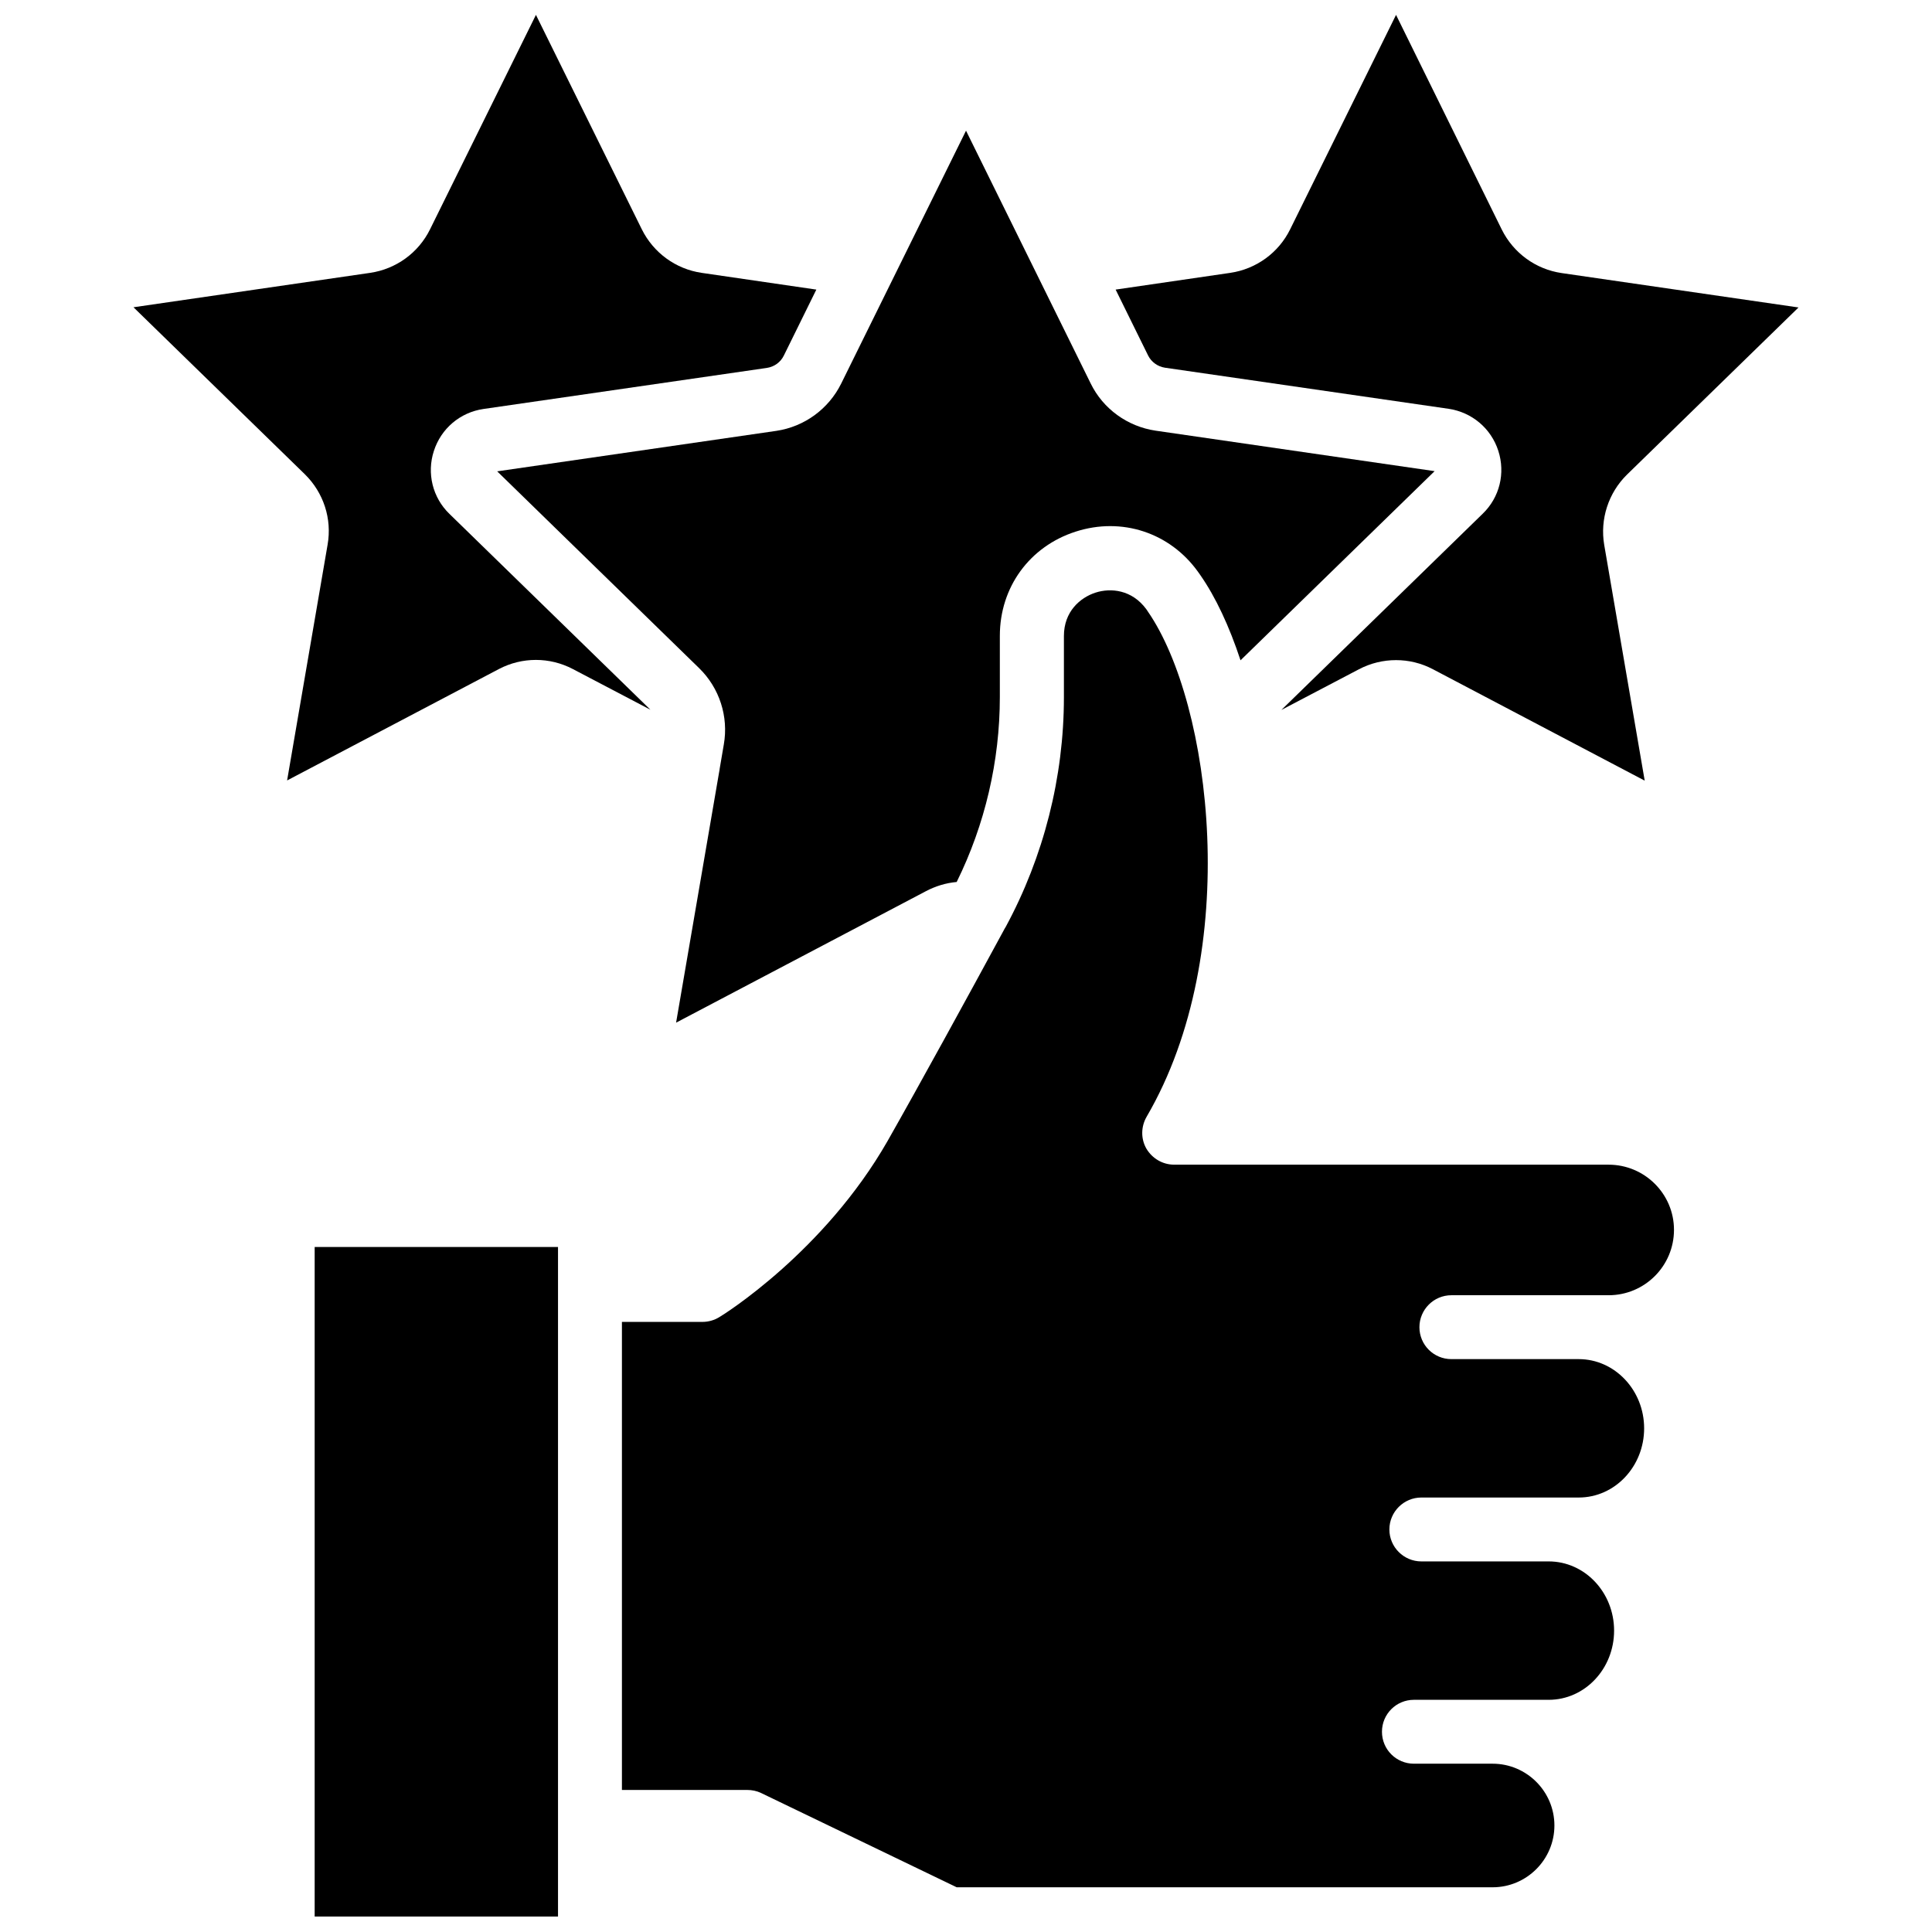
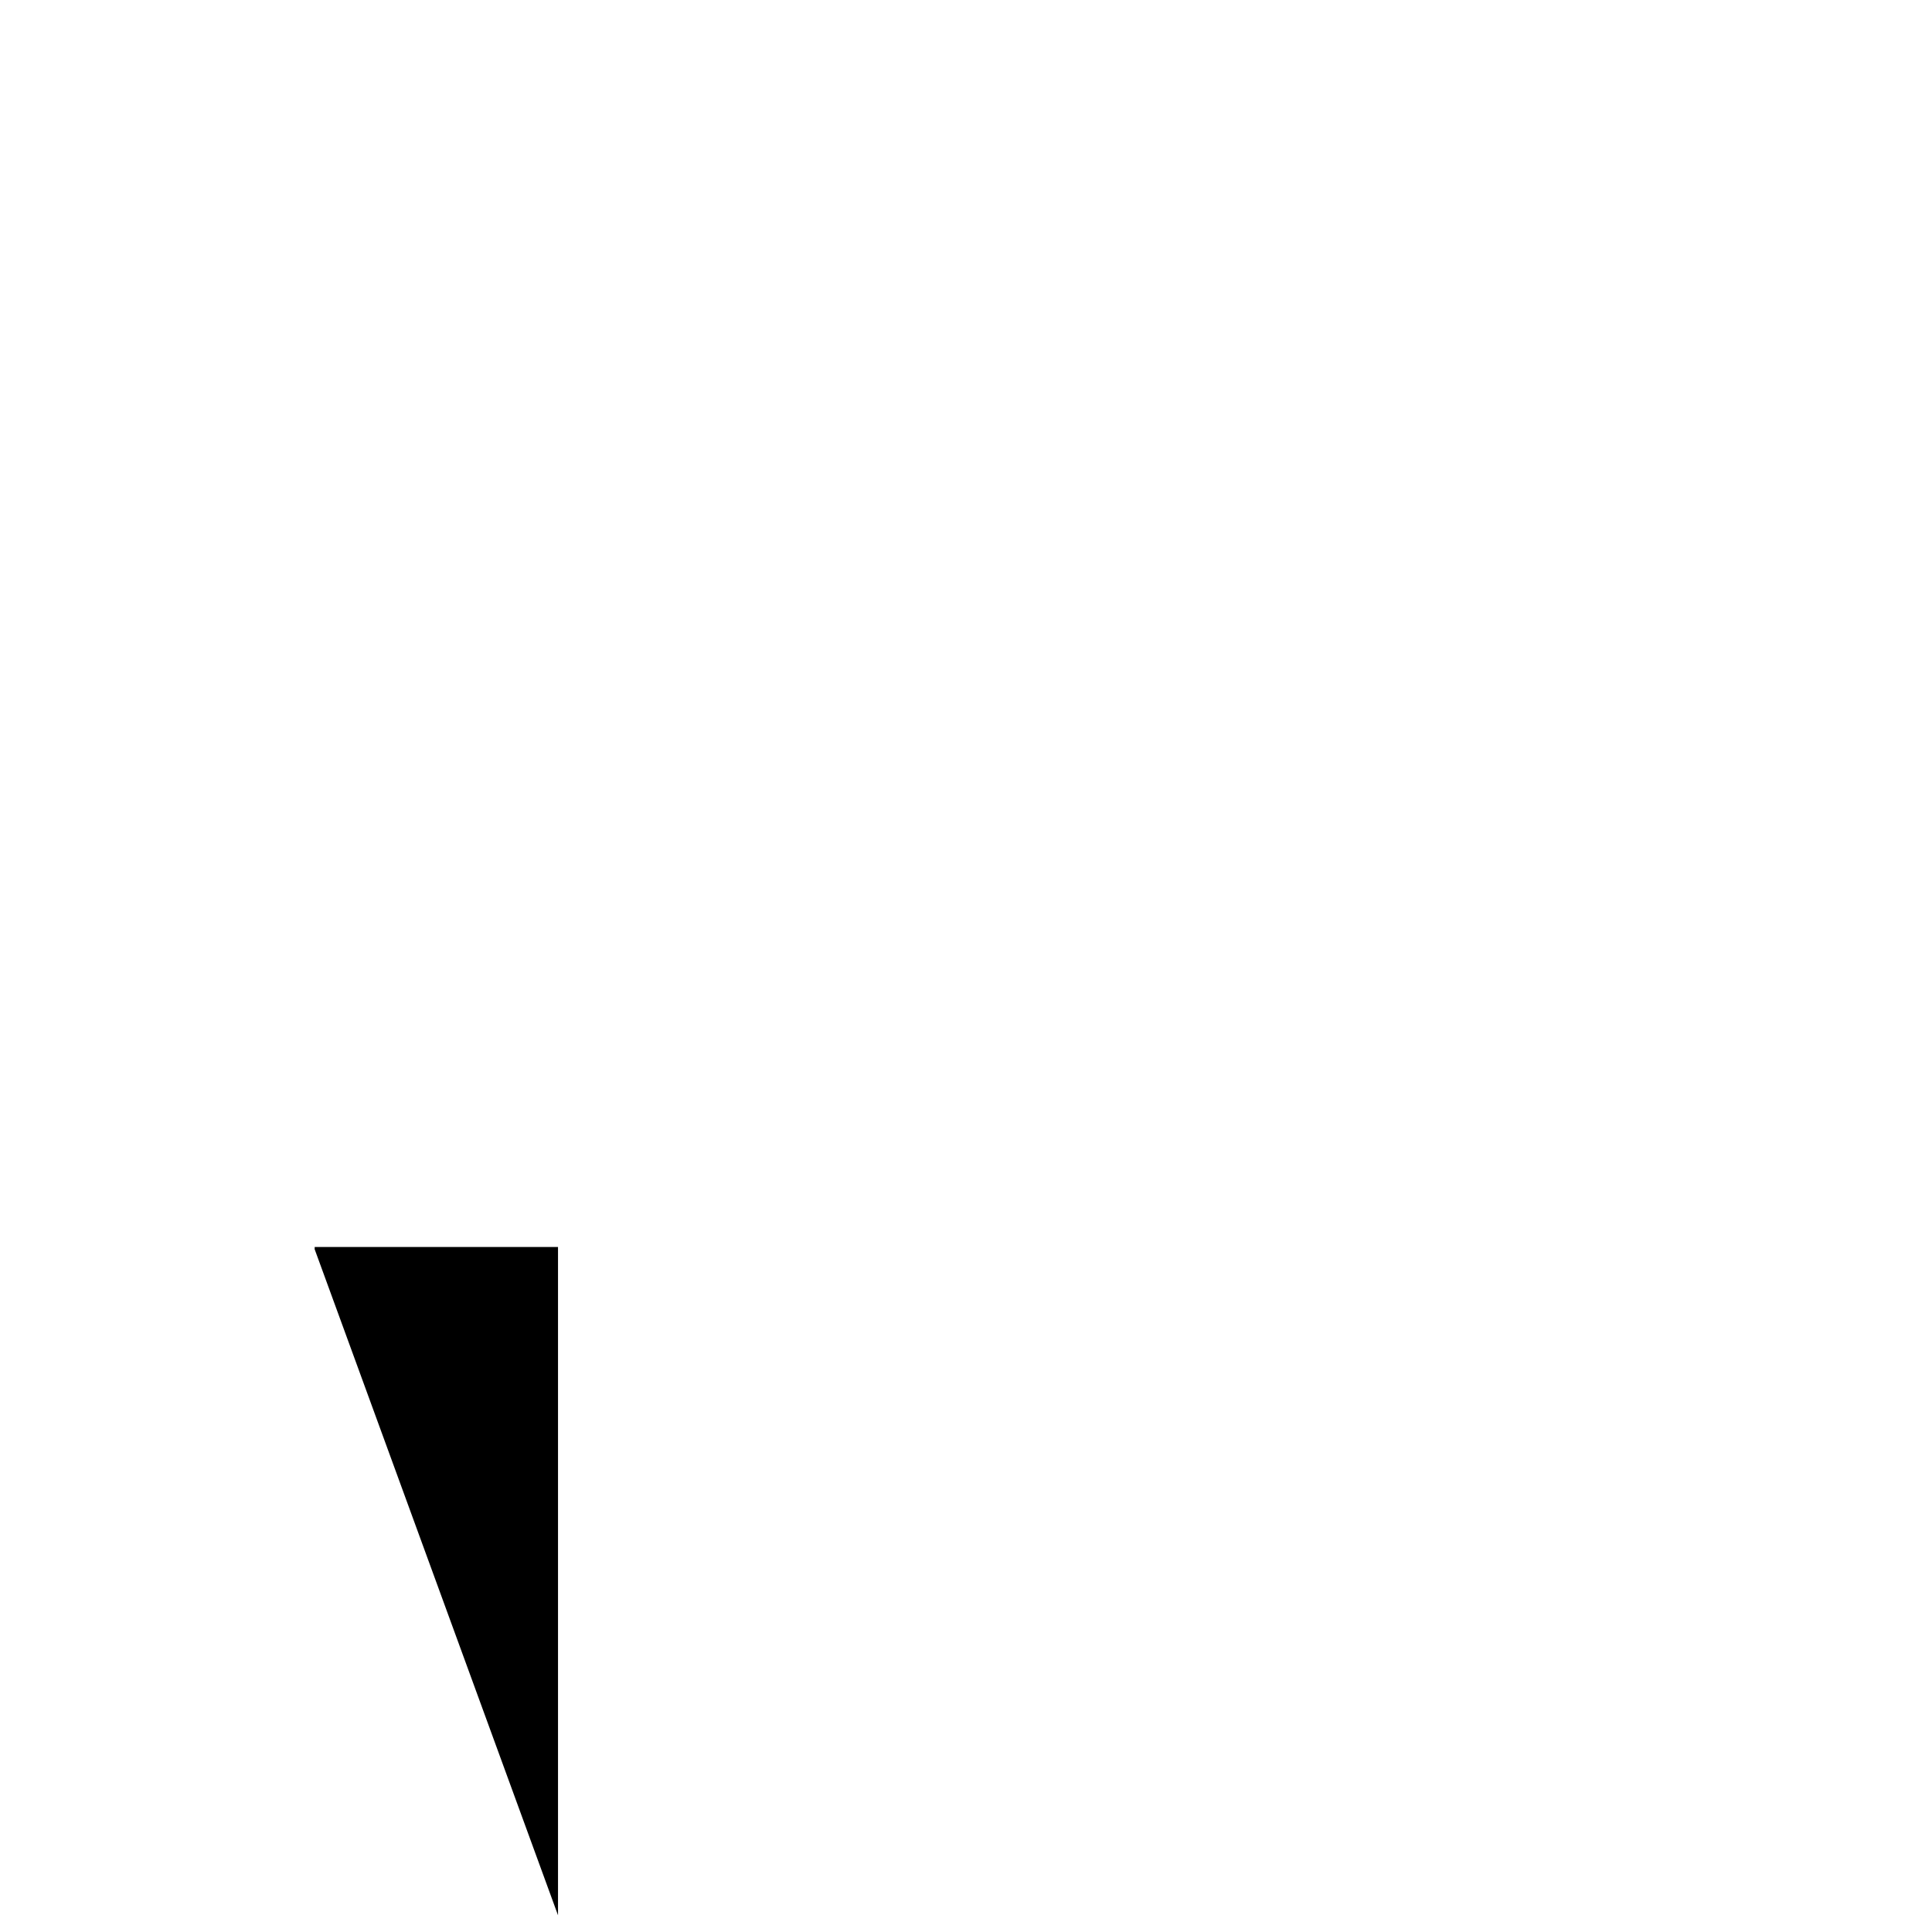
<svg xmlns="http://www.w3.org/2000/svg" width="800px" height="800px" version="1.1" viewBox="144 144 512 512">
  <defs>
    <clipPath id="c">
-       <path d="m227 474h65v177.9h-65z" />
+       <path d="m227 474h65v177.9z" />
    </clipPath>
    <clipPath id="b">
      <path d="m179 148.09h182v202.91h-182z" />
    </clipPath>
    <clipPath id="a">
      <path d="m439 148.09h182v202.91h-182z" />
    </clipPath>
  </defs>
  <g clip-path="url(#c)">
    <path d="m227.39 474.46h64.488v177.59h-64.488z" />
  </g>
-   <path d="m570.29 452.65h-115.12c-3.023 0-5.793-1.613-7.356-4.231-1.512-2.621-1.461-5.844 0.051-8.465 25.594-43.832 17.129-109.58 0.352-133.86l-0.402-0.605c-3.828-5.238-9.473-5.742-13.504-4.434-4.031 1.309-8.363 4.988-8.363 11.488v16.223c0 21.16-5.34 42.219-15.418 60.859-0.102 0.152-0.152 0.25-0.25 0.402-0.152 0.25-0.25 0.453-0.352 0.656-9.371 17.281-22.117 40.559-30.73 55.723-16.777 29.32-43.43 45.996-44.586 46.652-1.309 0.805-2.871 1.258-4.434 1.258h-21.363v124.04h33.199c1.258 0 2.519 0.25 3.68 0.805l51.844 24.988h142.02c9.02 0 16.375-7.356 16.375-16.375s-7.356-16.375-16.375-16.375h-20.859c-4.684 0-8.465-3.777-8.465-8.465 0-4.684 3.777-8.465 8.465-8.465h35.719c9.574 0 17.332-8.211 17.332-18.34 0-10.125-7.758-18.34-17.332-18.34h-33.754c-4.637 0-8.465-3.777-8.465-8.465 0-4.684 3.828-8.465 8.465-8.465h41.715c9.574 0 17.332-8.211 17.332-18.34 0-10.125-7.809-18.34-17.332-18.34h-33.754c-4.684 0-8.465-3.777-8.465-8.465 0-4.637 3.777-8.465 8.465-8.465h41.664c9.574 0 17.332-7.758 17.332-17.332 0-9.508-7.758-17.266-17.332-17.266z" />
  <g clip-path="url(#b)">
-     <path d="m263.11 280.19c-4.484-4.332-6.047-10.781-4.133-16.676 1.914-5.945 6.953-10.227 13.148-11.133l75.117-10.883c1.965-0.301 3.629-1.512 4.484-3.273l8.613-17.48-30.379-4.434c-6.902-1.008-12.797-5.34-15.871-11.539l-28.059-56.832-28.062 56.828c-3.074 6.246-9.02 10.531-15.871 11.539l-62.723 9.121 45.395 44.234c4.988 4.887 7.254 11.84 6.047 18.691l-10.73 62.473 56.125-29.523c6.144-3.223 13.453-3.223 19.598 0l20.555 10.781z" />
-   </g>
-   <path d="m275.76 268.91 53.504 52.145c5.391 5.238 7.859 12.848 6.551 20.254l-1.109 6.5v0.102l-0.199 1.105-11.336 66 66.148-34.812c2.57-1.359 5.34-2.215 8.211-2.469 7.508-15.215 11.438-32.043 11.438-49.02v-16.223c0-12.848 7.859-23.68 20.102-27.609 12.191-3.93 24.938 0.25 32.395 10.629l0.605 0.855c4.082 5.844 7.707 13.602 10.68 22.621l51.438-50.129-73.961-10.73c-7.457-1.109-13.906-5.793-17.18-12.496l-33.043-67.004-33.102 67.059c-3.324 6.699-9.723 11.387-17.18 12.496z" />
+     </g>
  <g clip-path="url(#a)">
-     <path d="m452.75 241.45 75.117 10.883c6.195 0.906 11.285 5.188 13.199 11.133 1.914 5.945 0.352 12.344-4.133 16.676l-53.348 51.996 20.555-10.781c6.144-3.223 13.504-3.223 19.598 0l56.125 29.523-10.73-62.473c-1.16-6.801 1.109-13.805 6.047-18.641l45.445-44.285-62.773-9.117c-6.902-1.008-12.797-5.34-15.871-11.539l-28.016-56.883-28.062 56.828c-3.074 6.246-9.02 10.531-15.871 11.539l-30.379 4.434 8.613 17.48c0.859 1.715 2.519 2.926 4.484 3.227z" />
-   </g>
+     </g>
</svg>